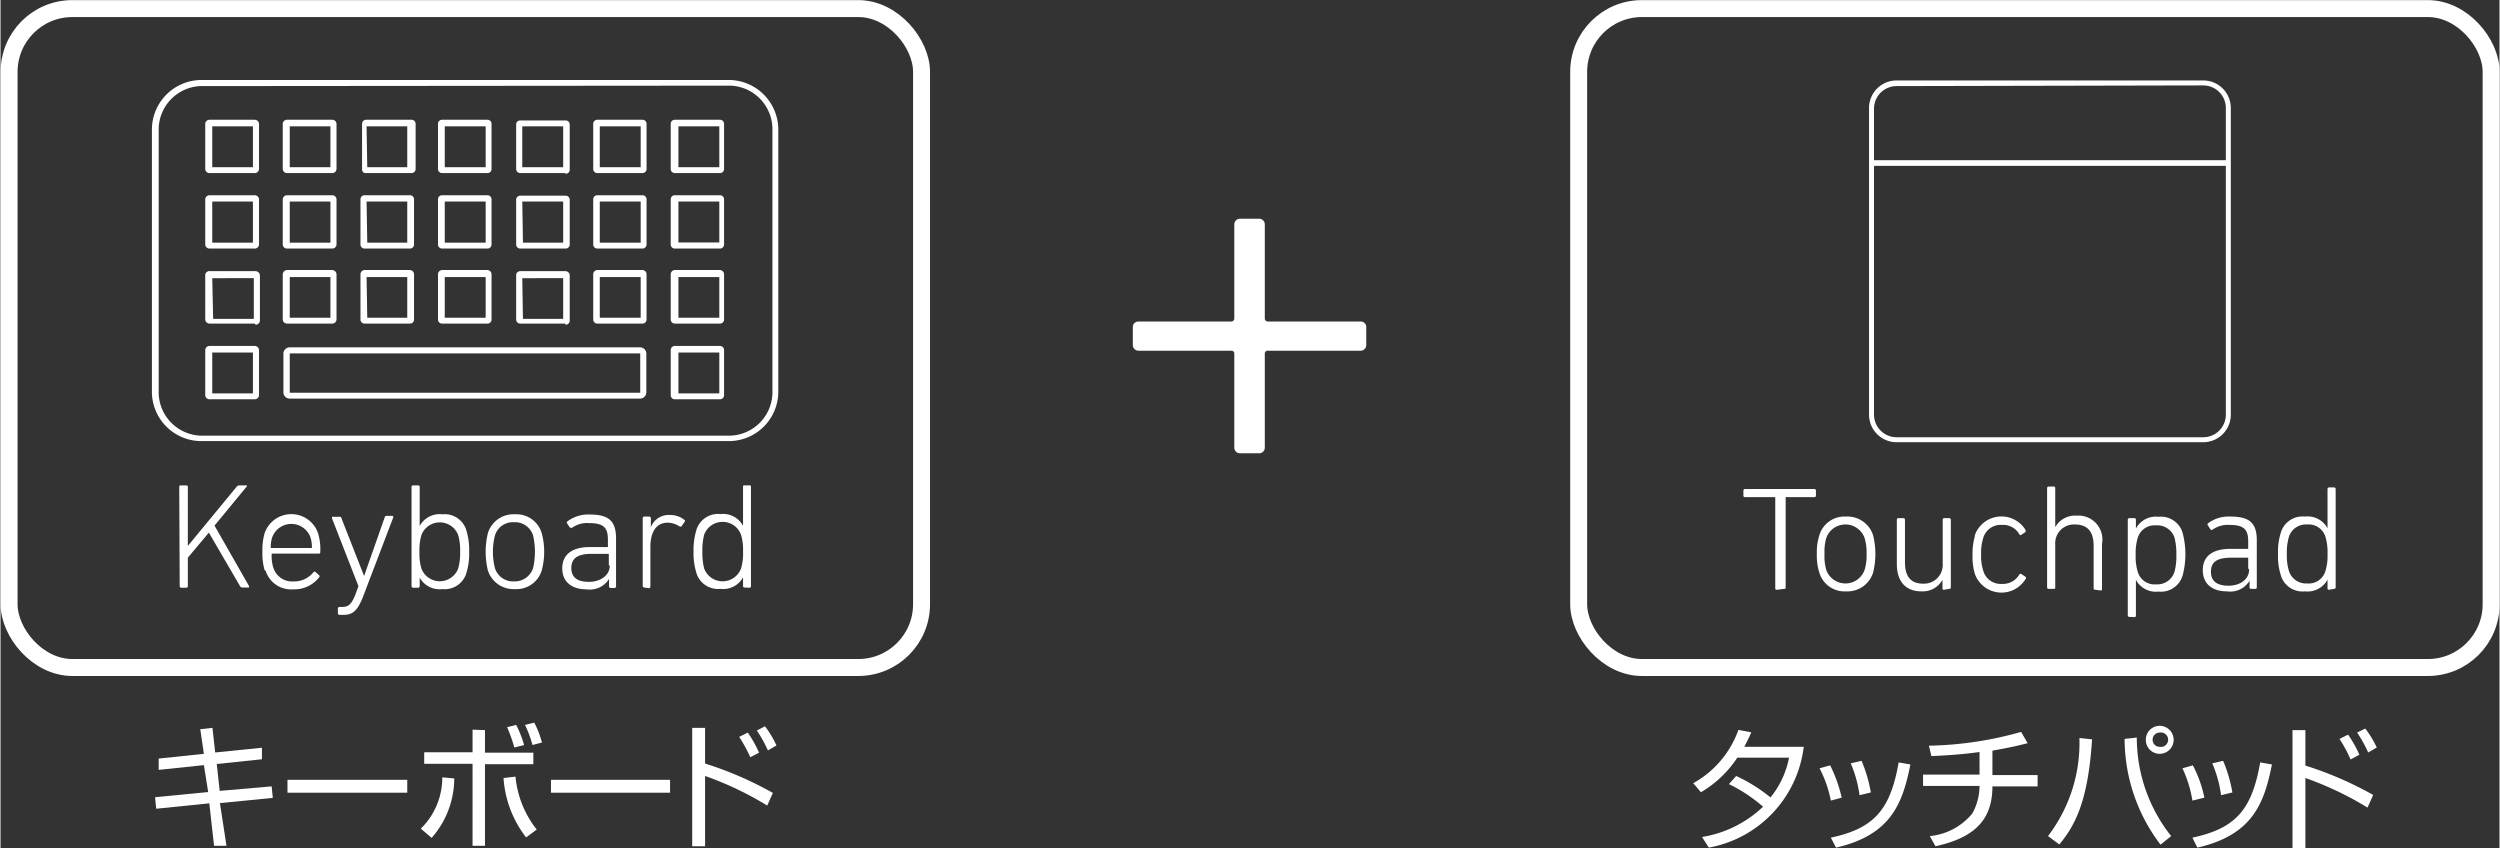
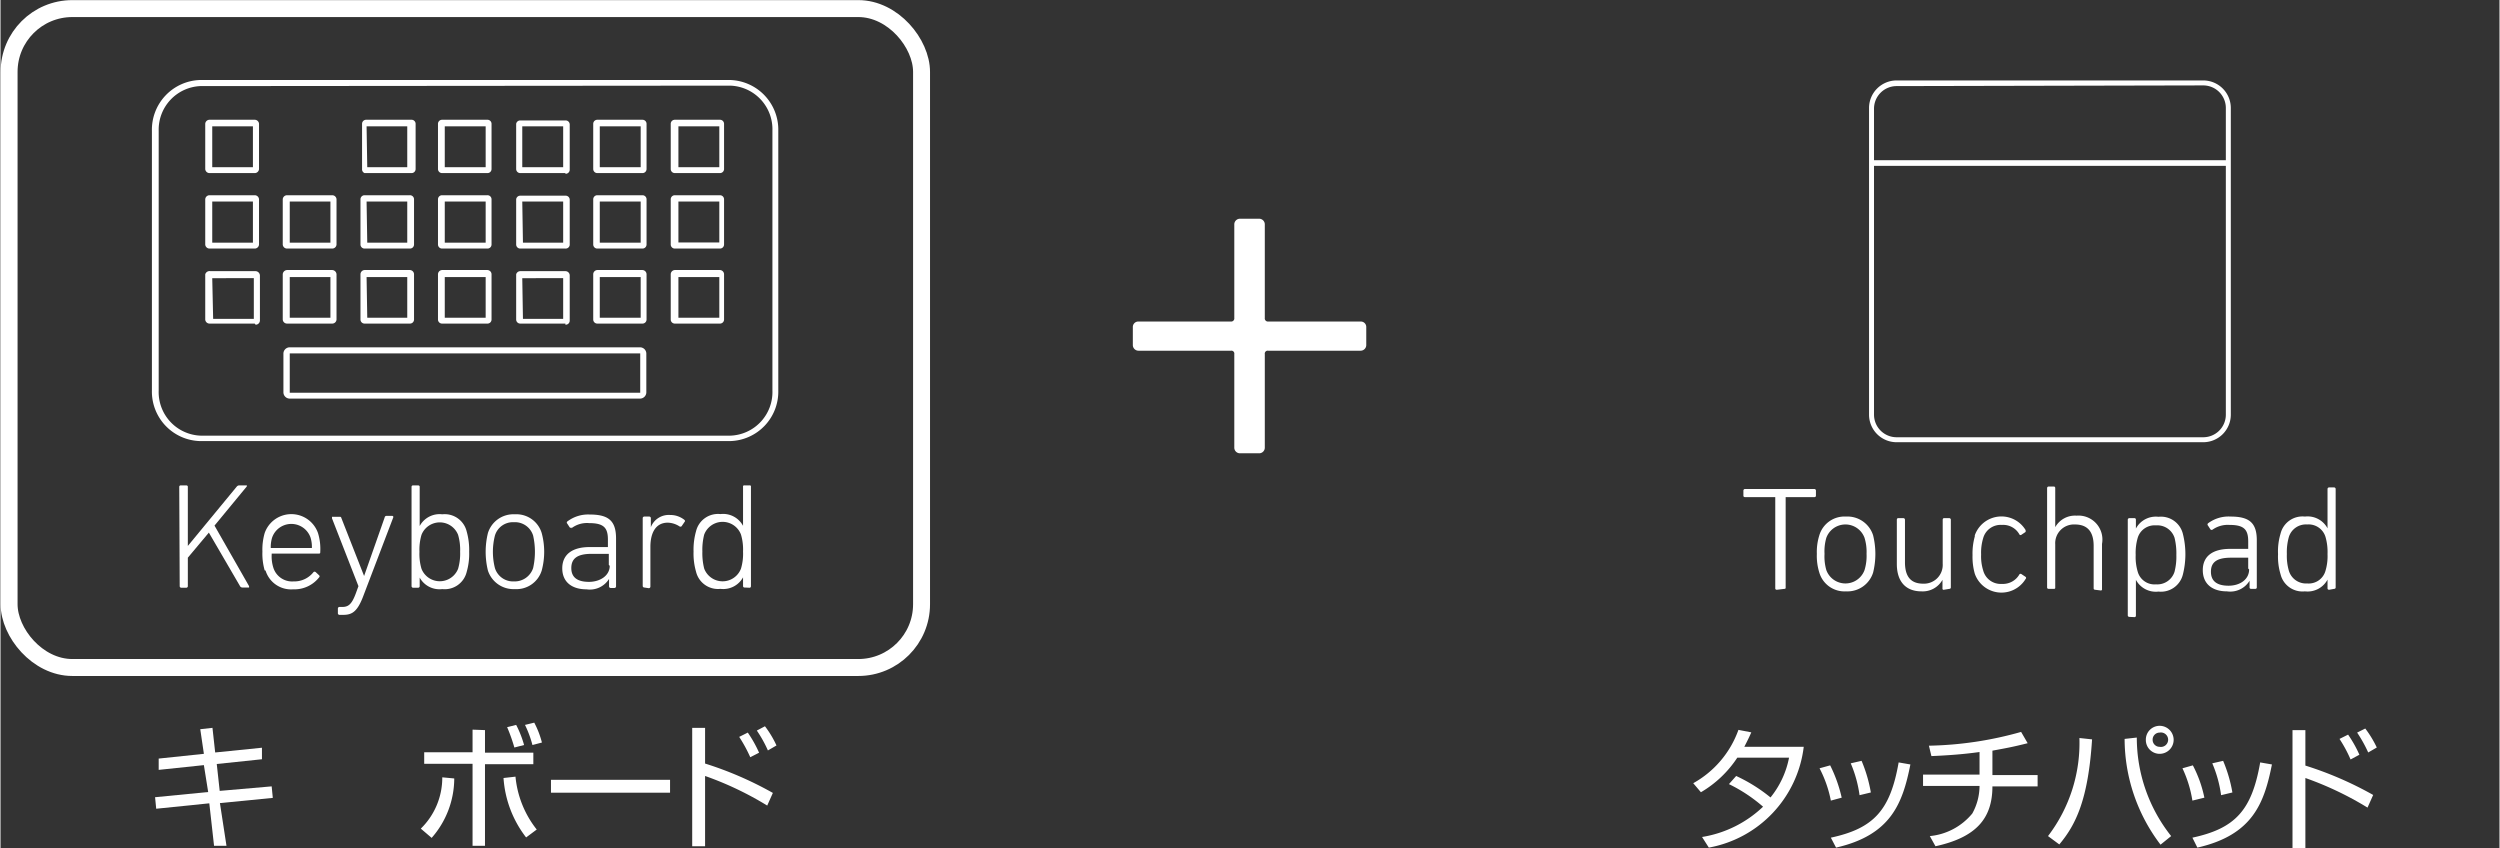
<svg xmlns="http://www.w3.org/2000/svg" width="39.02mm" height="13.24mm" viewBox="0 0 110.59 37.54">
  <rect x="0" y="0" width="110.59" height="37.54" fill="#333333" stroke="none" />
  <defs>
    <style>.cls-1{fill:#fff;}.cls-2{fill:none;stroke:#fff;stroke-miterlimit:10;stroke-width:0.75px;}</style>
  </defs>
  <title>アセット 3</title>
  <g id="レイヤー_2" data-name="レイヤー 2">
    <g id="artwork">
      <path class="cls-1" d="M8.84,32.27l.54-.06L9.5,33.3l2.07-.21,0,.51-2,.21L9.7,35,12,34.8l.05.51-2.34.23L10,37.43l-.55,0-.21-1.88-2.35.24-.05-.51,2.35-.23L9,33.86l-2,.21,0-.5,2-.21Z" />
-       <path class="cls-1" d="M18,34.51v.57H12.7v-.57Z" />
      <path class="cls-1" d="M18.6,36.67a3.15,3.15,0,0,0,.95-2.27l.53.05a4,4,0,0,1-1,2.63Zm2.84-4.36v1h2.14v.51H21.44v3.61h-.55V33.8H18.75v-.51h2.14v-1Zm1.35,2.06a4.43,4.43,0,0,0,.94,2.34l-.47.35a4.82,4.82,0,0,1-1-2.63Zm-.05-1.29a7.54,7.54,0,0,0-.32-.9l.4-.1a4.61,4.61,0,0,1,.35.89Zm.8-.11a4.68,4.68,0,0,0-.33-.89l.41-.1a4,4,0,0,1,.34.88Z" />
      <path class="cls-1" d="M29.63,34.51v.57H24.36v-.57Z" />
      <path class="cls-1" d="M31.18,32.21v1.58a15.66,15.66,0,0,1,3,1.3l-.25.56a14.4,14.4,0,0,0-2.75-1.31v3.11h-.57V32.21Zm2,1.3a6.53,6.53,0,0,0-.49-.9l.38-.19a5.38,5.38,0,0,1,.5.89Zm.78-.3a5.49,5.49,0,0,0-.49-.88l.36-.19a4.48,4.48,0,0,1,.51.85Z" />
      <path class="cls-1" d="M76.81,34.34a7.16,7.16,0,0,1,1.52.95,4,4,0,0,0,.82-1.76H76.86a4.87,4.87,0,0,1-1.61,1.53l-.34-.4a4.39,4.39,0,0,0,2-2.36l.57.11c-.07.16-.15.33-.31.64h2.63a5.16,5.16,0,0,1-4.2,4.46l-.3-.47A5.08,5.08,0,0,0,78,35.7a6.84,6.84,0,0,0-1.51-1Z" />
      <path class="cls-1" d="M81,35.43A5.26,5.26,0,0,0,80.5,34l.47-.13a6.27,6.27,0,0,1,.51,1.43Zm0,1.64c1.9-.41,2.63-1.21,3-3.33l.52.09c-.34,1.7-.84,3.12-3.29,3.68Zm1.27-1.88a5.44,5.44,0,0,0-.39-1.41l.48-.11a6.36,6.36,0,0,1,.41,1.4Z" />
      <path class="cls-1" d="M88.15,34.3h2v.5h-2c0,1.44-.74,2.26-2.52,2.65L85.38,37a2.77,2.77,0,0,0,1.88-1,2.53,2.53,0,0,0,.32-1.22h-2.5v-.5h2.5v-1c-.71.1-1.41.15-2.13.18L85.34,33a15.94,15.94,0,0,0,4.08-.61l.29.5c-.68.17-.86.2-1.56.33Z" />
      <path class="cls-1" d="M90.61,37A6.79,6.79,0,0,0,92,32.66l.56.06c-.17,2.65-.71,3.77-1.45,4.65Zm3.93-4.36A7,7,0,0,0,96.06,37l-.47.38A7.74,7.74,0,0,1,94,32.7Zm1.63.1a.62.62,0,0,1-.62.62.61.61,0,0,1-.61-.62.61.61,0,0,1,.61-.62A.62.62,0,0,1,96.17,32.74Zm-.93,0a.31.31,0,0,0,.31.31.32.32,0,1,0,0-.63A.31.31,0,0,0,95.24,32.74Z" />
      <path class="cls-1" d="M97,35.43A5.26,5.26,0,0,0,96.56,34l.46-.13a5.41,5.41,0,0,1,.51,1.43Zm0,1.64c1.9-.41,2.63-1.21,3-3.33l.52.09c-.34,1.7-.84,3.12-3.3,3.68Zm1.27-1.88a5.44,5.44,0,0,0-.39-1.41l.48-.11a6.36,6.36,0,0,1,.41,1.4Z" />
      <path class="cls-1" d="M102,32.31v1.57a15.66,15.66,0,0,1,3,1.3l-.25.56A14.4,14.4,0,0,0,102,34.43v3.11h-.57V32.31Zm2,1.3a5.91,5.91,0,0,0-.49-.91l.38-.19a5.38,5.38,0,0,1,.5.89Zm.78-.31a6,6,0,0,0-.49-.88l.36-.18a4.69,4.69,0,0,1,.51.84Z" />
      <path class="cls-1" d="M54.6,15.67a.13.13,0,0,0-.15-.15H50.37a.25.25,0,0,1-.26-.26v-.78a.24.24,0,0,1,.26-.25h4.08a.14.14,0,0,0,.15-.16V9.94a.25.25,0,0,1,.26-.26h.83a.25.25,0,0,1,.26.26v4.13a.14.14,0,0,0,.15.16h4.08a.24.24,0,0,1,.26.25v.78a.25.25,0,0,1-.26.26H56.1a.13.13,0,0,0-.15.15V19.8a.25.25,0,0,1-.26.26h-.83a.25.25,0,0,1-.26-.26Z" />
      <path class="cls-1" d="M32.28,19.52H8.84A2.19,2.19,0,0,1,6.7,17.28V5.79A2.2,2.2,0,0,1,8.84,3.54H32.28a2.2,2.2,0,0,1,2.14,2.25V17.28a2.19,2.19,0,0,1-2.14,2.24M8.84,3.81A1.93,1.93,0,0,0,7,5.79V17.28a1.93,1.93,0,0,0,1.87,2H32.28a1.93,1.93,0,0,0,1.88-2V5.79a1.93,1.93,0,0,0-1.88-2Z" />
-       <path class="cls-1" d="M11.25,17.67h-2a.19.19,0,0,1-.19-.18v-2a.19.19,0,0,1,.19-.18h2a.19.19,0,0,1,.19.18v2a.19.19,0,0,1-.19.18m-1.88-.26h1.8V15.6H9.37Z" />
-       <path class="cls-1" d="M31.84,17.67h-2a.18.18,0,0,1-.18-.18v-2a.18.18,0,0,1,.18-.18h2a.18.18,0,0,1,.18.18v2a.18.18,0,0,1-.18.18M30,17.41h1.81V15.6H30Z" />
      <path class="cls-1" d="M28.3,17.64H12.8a.28.28,0,0,1-.28-.27V15.64a.28.28,0,0,1,.28-.27H28.3a.28.28,0,0,1,.28.27v1.73a.28.28,0,0,1-.28.27m-15.5-2v1.74H28.31V15.64Z" />
      <path class="cls-1" d="M11.25,14.32h-2a.19.19,0,0,1-.19-.18v-2A.2.2,0,0,1,9.29,12h2a.2.2,0,0,1,.19.19v2a.19.19,0,0,1-.19.18m-1.88-.26h1.8v-1.8H9.37Z" />
      <path class="cls-1" d="M14.68,14.32h-2a.19.19,0,0,1-.19-.18v-2a.2.2,0,0,1,.19-.19h2a.2.2,0,0,1,.19.19v2a.19.19,0,0,1-.19.18m-1.88-.26h1.8v-1.8H12.8Z" />
      <path class="cls-1" d="M18.11,14.32h-2a.18.18,0,0,1-.18-.18v-2a.19.19,0,0,1,.18-.19h2a.19.19,0,0,1,.19.19v2a.18.18,0,0,1-.19.18m-1.88-.26H18v-1.8h-1.8Z" />
      <path class="cls-1" d="M21.54,14.32h-2a.18.18,0,0,1-.18-.18v-2a.19.19,0,0,1,.18-.19h2a.19.19,0,0,1,.19.19v2a.18.18,0,0,1-.19.18m-1.88-.26h1.81v-1.8H19.66Z" />
      <path class="cls-1" d="M25,14.32H23a.18.18,0,0,1-.18-.18v-2A.19.19,0,0,1,23,12h2a.19.19,0,0,1,.19.19v2a.18.18,0,0,1-.19.18m-1.88-.26H24.9v-1.8H23.09Z" />
      <path class="cls-1" d="M28.41,14.32h-2a.18.18,0,0,1-.18-.18v-2a.19.19,0,0,1,.18-.19h2a.19.19,0,0,1,.18.19v2a.18.18,0,0,1-.18.18m-1.89-.26h1.81v-1.8H26.52Z" />
      <path class="cls-1" d="M31.84,14.32h-2a.18.18,0,0,1-.18-.18v-2a.19.19,0,0,1,.18-.19h2a.19.19,0,0,1,.18.19v2a.18.18,0,0,1-.18.18M30,14.06h1.81v-1.8H30Z" />
      <path class="cls-1" d="M11.25,11h-2a.19.19,0,0,1-.19-.18v-2a.19.19,0,0,1,.19-.18h2a.19.19,0,0,1,.19.18v2a.19.19,0,0,1-.19.18m-1.88-.26h1.8V8.92H9.37Z" />
      <path class="cls-1" d="M14.68,11h-2a.19.19,0,0,1-.19-.18v-2a.19.19,0,0,1,.19-.18h2a.19.19,0,0,1,.19.18v2a.19.19,0,0,1-.19.18m-1.88-.26h1.8V8.92H12.8Z" />
      <path class="cls-1" d="M18.11,11h-2a.18.18,0,0,1-.18-.18v-2a.18.18,0,0,1,.18-.18h2a.18.18,0,0,1,.19.18v2a.18.18,0,0,1-.19.18m-1.88-.26H18V8.92h-1.8Z" />
      <path class="cls-1" d="M21.54,11h-2a.18.18,0,0,1-.18-.18v-2a.18.18,0,0,1,.18-.18h2a.18.18,0,0,1,.19.18v2a.18.18,0,0,1-.19.18m-1.88-.26h1.81V8.92H19.66Z" />
      <path class="cls-1" d="M25,11H23a.18.18,0,0,1-.18-.18v-2A.18.18,0,0,1,23,8.66h2a.18.18,0,0,1,.19.18v2A.18.18,0,0,1,25,11m-1.88-.26H24.9V8.92H23.09Z" />
      <path class="cls-1" d="M28.41,11h-2a.18.18,0,0,1-.18-.18v-2a.18.18,0,0,1,.18-.18h2a.18.18,0,0,1,.18.18v2a.18.18,0,0,1-.18.18m-1.89-.26h1.81V8.92H26.52Z" />
      <path class="cls-1" d="M31.84,11h-2a.18.18,0,0,1-.18-.18v-2a.18.18,0,0,1,.18-.18h2a.18.18,0,0,1,.18.18v2a.18.18,0,0,1-.18.18M30,10.73h1.81V8.92H30Z" />
      <path class="cls-1" d="M11.25,7.66h-2a.19.19,0,0,1-.19-.18v-2a.19.19,0,0,1,.19-.18h2a.19.19,0,0,1,.19.18v2a.19.19,0,0,1-.19.18M9.37,7.4h1.8V5.59H9.37Z" />
-       <path class="cls-1" d="M14.68,7.66h-2a.19.19,0,0,1-.19-.18v-2a.19.19,0,0,1,.19-.18h2a.19.19,0,0,1,.19.18v2a.19.19,0,0,1-.19.18M12.8,7.4h1.8V5.59H12.8Z" />
      <path class="cls-1" d="M18.11,7.66h-2A.18.18,0,0,1,16,7.48v-2a.18.18,0,0,1,.18-.18h2a.18.18,0,0,1,.19.18v2a.18.18,0,0,1-.19.18M16.23,7.4H18V5.59h-1.8Z" />
      <path class="cls-1" d="M21.54,7.66h-2a.18.18,0,0,1-.18-.18v-2a.18.18,0,0,1,.18-.18h2a.18.18,0,0,1,.19.18v2a.18.18,0,0,1-.19.18M19.66,7.4h1.81V5.59H19.66Z" />
      <path class="cls-1" d="M25,7.66H23a.18.18,0,0,1-.18-.18v-2A.18.18,0,0,1,23,5.33h2a.18.18,0,0,1,.19.18v2a.18.18,0,0,1-.19.18M23.09,7.4H24.9V5.59H23.09Z" />
      <path class="cls-1" d="M28.41,7.66h-2a.18.18,0,0,1-.18-.18v-2a.18.18,0,0,1,.18-.18h2a.18.18,0,0,1,.18.18v2a.18.18,0,0,1-.18.18M26.52,7.4h1.81V5.59H26.52Z" />
      <path class="cls-1" d="M31.84,7.66h-2a.18.18,0,0,1-.18-.18v-2a.18.18,0,0,1,.18-.18h2a.18.18,0,0,1,.18.18v2a.18.18,0,0,1-.18.18M30,7.4h1.81V5.59H30Z" />
      <rect class="cls-2" x="0.38" y="0.38" width="40.38" height="29.16" rx="2.8" />
      <path class="cls-1" d="M7.91,21.54s0-.06.07-.06h.24s.07,0,.07.06v2.62l2.16-2.62a.15.15,0,0,1,.11-.06h.32s.06,0,0,.07L9.47,23.26,11,25.94A0,0,0,0,1,11,26h-.3a.12.12,0,0,1-.1-.06L9.22,23.57l-.93,1.11v1.26a.07.07,0,0,1-.07.07H8a.07.07,0,0,1-.07-.07Z" />
      <path class="cls-1" d="M11.69,25.24a2.68,2.68,0,0,1-.1-.83,2.65,2.65,0,0,1,.1-.82,1.25,1.25,0,0,1,2.36,0,2.39,2.39,0,0,1,.1.84c0,.05,0,.07-.08.07H12s0,0,0,.05a1.66,1.66,0,0,0,.07.56.87.87,0,0,0,.9.62,1.08,1.08,0,0,0,.88-.41.07.07,0,0,1,.1,0l.15.14a.06.06,0,0,1,0,.09,1.39,1.39,0,0,1-1.15.53,1.18,1.18,0,0,1-1.22-.83m2.05-1a0,0,0,0,0,0,0,1.42,1.42,0,0,0-.06-.46.9.9,0,0,0-1.7,0,1.42,1.42,0,0,0-.06.46,0,0,0,0,0,0,0Z" />
      <path class="cls-1" d="M15,27.21a.07.07,0,0,1-.07-.07v-.21a.07.07,0,0,1,.07-.07h.12c.27,0,.42-.11.6-.59l.12-.33-1.17-3s0-.07,0-.07H15c.05,0,.07,0,.09.07l1,2.55h0L17,22.9a.08.08,0,0,1,.08-.07h.25a.05.05,0,0,1,.05.07l-1.3,3.41c-.27.74-.5.9-.91.9Z" />
      <path class="cls-1" d="M18.55,25.56h0v.38a.07.07,0,0,1-.07.07h-.22a.07.07,0,0,1-.07-.07v-4.4s0-.06.07-.06h.22s.07,0,.07.06v1.74h0a1,1,0,0,1,1-.52,1,1,0,0,1,1.08.76,3,3,0,0,1,.11.9,2.88,2.88,0,0,1-.11.89,1,1,0,0,1-1.08.76,1,1,0,0,1-1-.51m1.7-.39a2.41,2.41,0,0,0,.09-.75,2.37,2.37,0,0,0-.09-.75.87.87,0,0,0-1.62,0,2.34,2.34,0,0,0-.09.75,2.3,2.3,0,0,0,.09.75.87.87,0,0,0,1.62,0" />
      <path class="cls-1" d="M21.57,25.25a3.49,3.49,0,0,1,0-1.66,1.18,1.18,0,0,1,1.19-.83,1.17,1.17,0,0,1,1.19.83,3.19,3.19,0,0,1,0,1.66,1.17,1.17,0,0,1-1.19.82,1.19,1.19,0,0,1-1.19-.82m2-.11a3.28,3.28,0,0,0,0-1.44.84.84,0,0,0-.85-.59.83.83,0,0,0-.84.59,2.93,2.93,0,0,0,0,1.44.84.84,0,0,0,.84.59.86.86,0,0,0,.85-.59" />
      <path class="cls-1" d="M25.29,23.34a.08.08,0,0,1-.1,0l-.11-.17a.06.06,0,0,1,0-.09,1.52,1.52,0,0,1,1-.31c.83,0,1.16.28,1.16,1.06v2.12a.07.07,0,0,1-.07.07H27a.07.07,0,0,1-.07-.07v-.33h0a1,1,0,0,1-1,.46c-.64,0-1.07-.32-1.07-.93s.44-.94,1.21-.94h.81a0,0,0,0,0,0,0v-.33c0-.52-.18-.73-.83-.73a1.13,1.13,0,0,0-.8.24M26.92,25v-.49a0,0,0,0,0,0,0h-.76c-.64,0-.9.21-.9.63s.28.61.78.61.92-.28.92-.71" />
      <path class="cls-1" d="M28.49,26a.07.07,0,0,1-.07-.07v-3a.07.07,0,0,1,.07-.07h.22a.07.07,0,0,1,.07.07v.4h0a.85.85,0,0,1,.85-.54,1,1,0,0,1,.64.22.06.06,0,0,1,0,.09l-.13.19a.08.08,0,0,1-.1,0,1,1,0,0,0-.51-.16c-.56,0-.77.49-.77,1.07v1.76a.07.07,0,0,1-.07.07Z" />
      <path class="cls-1" d="M32.92,26s-.06,0-.06-.07v-.38h0a1,1,0,0,1-1,.51,1,1,0,0,1-1.08-.76,2.88,2.88,0,0,1-.11-.89,3,3,0,0,1,.11-.9,1,1,0,0,1,1.08-.76,1,1,0,0,1,1,.52h0V21.54a.05.05,0,0,1,.06-.06h.23a.05.05,0,0,1,.06.06v4.4s0,.07-.06.07Zm-.15-.84a2.3,2.3,0,0,0,.09-.75,2.34,2.34,0,0,0-.09-.75.87.87,0,0,0-1.63,0,2.73,2.73,0,0,0-.08.75,2.78,2.78,0,0,0,.08.75.87.87,0,0,0,1.63,0" />
      <path class="cls-1" d="M97.48,19.57H83.91a1.22,1.22,0,0,1-1.22-1.22V4.78a1.22,1.22,0,0,1,1.22-1.22H97.48A1.22,1.22,0,0,1,98.7,4.78V18.35a1.22,1.22,0,0,1-1.22,1.22M83.91,3.81a1,1,0,0,0-1,1V18.35a1,1,0,0,0,1,1H97.48a1,1,0,0,0,1-1V4.78a1,1,0,0,0-1-1Z" />
      <rect class="cls-1" x="82.82" y="7.09" width="15.76" height="0.25" />
      <path class="cls-1" d="M78.61,26.1s-.07,0-.07-.06V22a0,0,0,0,0,0,0H77.2s-.07,0-.07-.06v-.23a.07.07,0,0,1,.07-.07h3.07a.07.07,0,0,1,.07.07v.23s0,.06-.07.06H79a0,0,0,0,0,0,0V26a.05.05,0,0,1-.06.06Z" />
      <path class="cls-1" d="M80.49,25.34a2.47,2.47,0,0,1-.11-.83,2.45,2.45,0,0,1,.11-.82,1.16,1.16,0,0,1,1.18-.83,1.19,1.19,0,0,1,1.2.83,3.45,3.45,0,0,1,0,1.65,1.19,1.19,0,0,1-1.2.83,1.16,1.16,0,0,1-1.18-.83m2-.11a2.13,2.13,0,0,0,.09-.72,2.11,2.11,0,0,0-.09-.71.9.9,0,0,0-1.69,0,2.15,2.15,0,0,0-.08.71,2.18,2.18,0,0,0,.08.72.9.9,0,0,0,1.69,0" />
      <path class="cls-1" d="M86,26.1a.05.05,0,0,1-.06-.06v-.38h0a1,1,0,0,1-.93.51c-.7,0-1.09-.44-1.09-1.21V23s0-.07.06-.07h.23a.07.07,0,0,1,.07.07v1.88c0,.64.26.95.81.95a.83.83,0,0,0,.86-.88V23s0-.07.06-.07h.23a.07.07,0,0,1,.07.07V26s0,.06-.07.06Z" />
      <path class="cls-1" d="M87.37,23.69a1.25,1.25,0,0,1,2.25-.23,0,0,0,0,1,0,.08l-.18.12a.06.06,0,0,1-.09,0,.82.82,0,0,0-.78-.43.8.8,0,0,0-.83.59,2.21,2.21,0,0,0-.09.72,2.08,2.08,0,0,0,.09.7.8.8,0,0,0,.83.6.84.84,0,0,0,.78-.43.07.07,0,0,1,.09,0l.18.12a.06.06,0,0,1,0,.09,1.25,1.25,0,0,1-2.25-.23,2.74,2.74,0,0,1-.1-.82,2.82,2.82,0,0,1,.1-.83" />
      <path class="cls-1" d="M92.7,26.1s-.07,0-.07-.06V24.16c0-.64-.28-.95-.83-.95a.83.83,0,0,0-.87.88V26a.05.05,0,0,1-.06.06h-.23s-.07,0-.07-.06v-4.4a.07.07,0,0,1,.07-.07h.23s.06,0,.06.07v1.73h0a1,1,0,0,1,.94-.51A1.06,1.06,0,0,1,93,24.07v2a.05.05,0,0,1-.06.06Z" />
      <path class="cls-1" d="M94.21,27.3a.07.07,0,0,1-.07-.06V23a.07.07,0,0,1,.07-.07h.23s.06,0,.06.07v.39h0a1,1,0,0,1,1-.52,1,1,0,0,1,1.08.76,3.7,3.7,0,0,1,0,1.79,1,1,0,0,1-1.08.76,1,1,0,0,1-1-.52h0v1.59a.06.06,0,0,1-.06.06Zm2-2a2.7,2.7,0,0,0,.08-.74,2.86,2.86,0,0,0-.08-.76.8.8,0,0,0-.82-.55.78.78,0,0,0-.81.55,2.41,2.41,0,0,0-.09.76,2.27,2.27,0,0,0,.09.74.77.77,0,0,0,.81.56.8.8,0,0,0,.82-.56" />
      <path class="cls-1" d="M97.9,23.43a.07.07,0,0,1-.1,0l-.11-.17a.07.07,0,0,1,0-.1,1.52,1.52,0,0,1,1-.3c.82,0,1.16.27,1.16,1.05V26s0,.06-.07.06H99.6s-.07,0-.07-.06V25.7h0a1,1,0,0,1-1,.47c-.64,0-1.07-.32-1.07-.94s.44-.94,1.21-.94h.8s0,0,0,0v-.33c0-.52-.18-.73-.82-.73a1.17,1.17,0,0,0-.8.24m1.62,1.69v-.48s0,0,0,0h-.76c-.63,0-.89.2-.89.62s.27.62.78.62.91-.28.91-.72" />
      <path class="cls-1" d="M103.05,26.1s-.07,0-.07-.06v-.39h0a1,1,0,0,1-1,.52,1,1,0,0,1-1.08-.76,2.68,2.68,0,0,1-.11-.89,2.71,2.71,0,0,1,.11-.9,1,1,0,0,1,1.08-.76,1,1,0,0,1,1,.52h0V21.64a.07.07,0,0,1,.07-.07h.22a.07.07,0,0,1,.07.07V26s0,.06-.07.06Zm-.16-.84a2.27,2.27,0,0,0,.09-.74,2.41,2.41,0,0,0-.09-.76.78.78,0,0,0-.81-.55.79.79,0,0,0-.81.55,2.48,2.48,0,0,0-.09.76,2.34,2.34,0,0,0,.09.74.79.79,0,0,0,.81.56.77.77,0,0,0,.81-.56" />
-       <rect class="cls-2" x="69.84" y="0.38" width="40.38" height="29.16" rx="2.8" />
    </g>
  </g>
</svg>